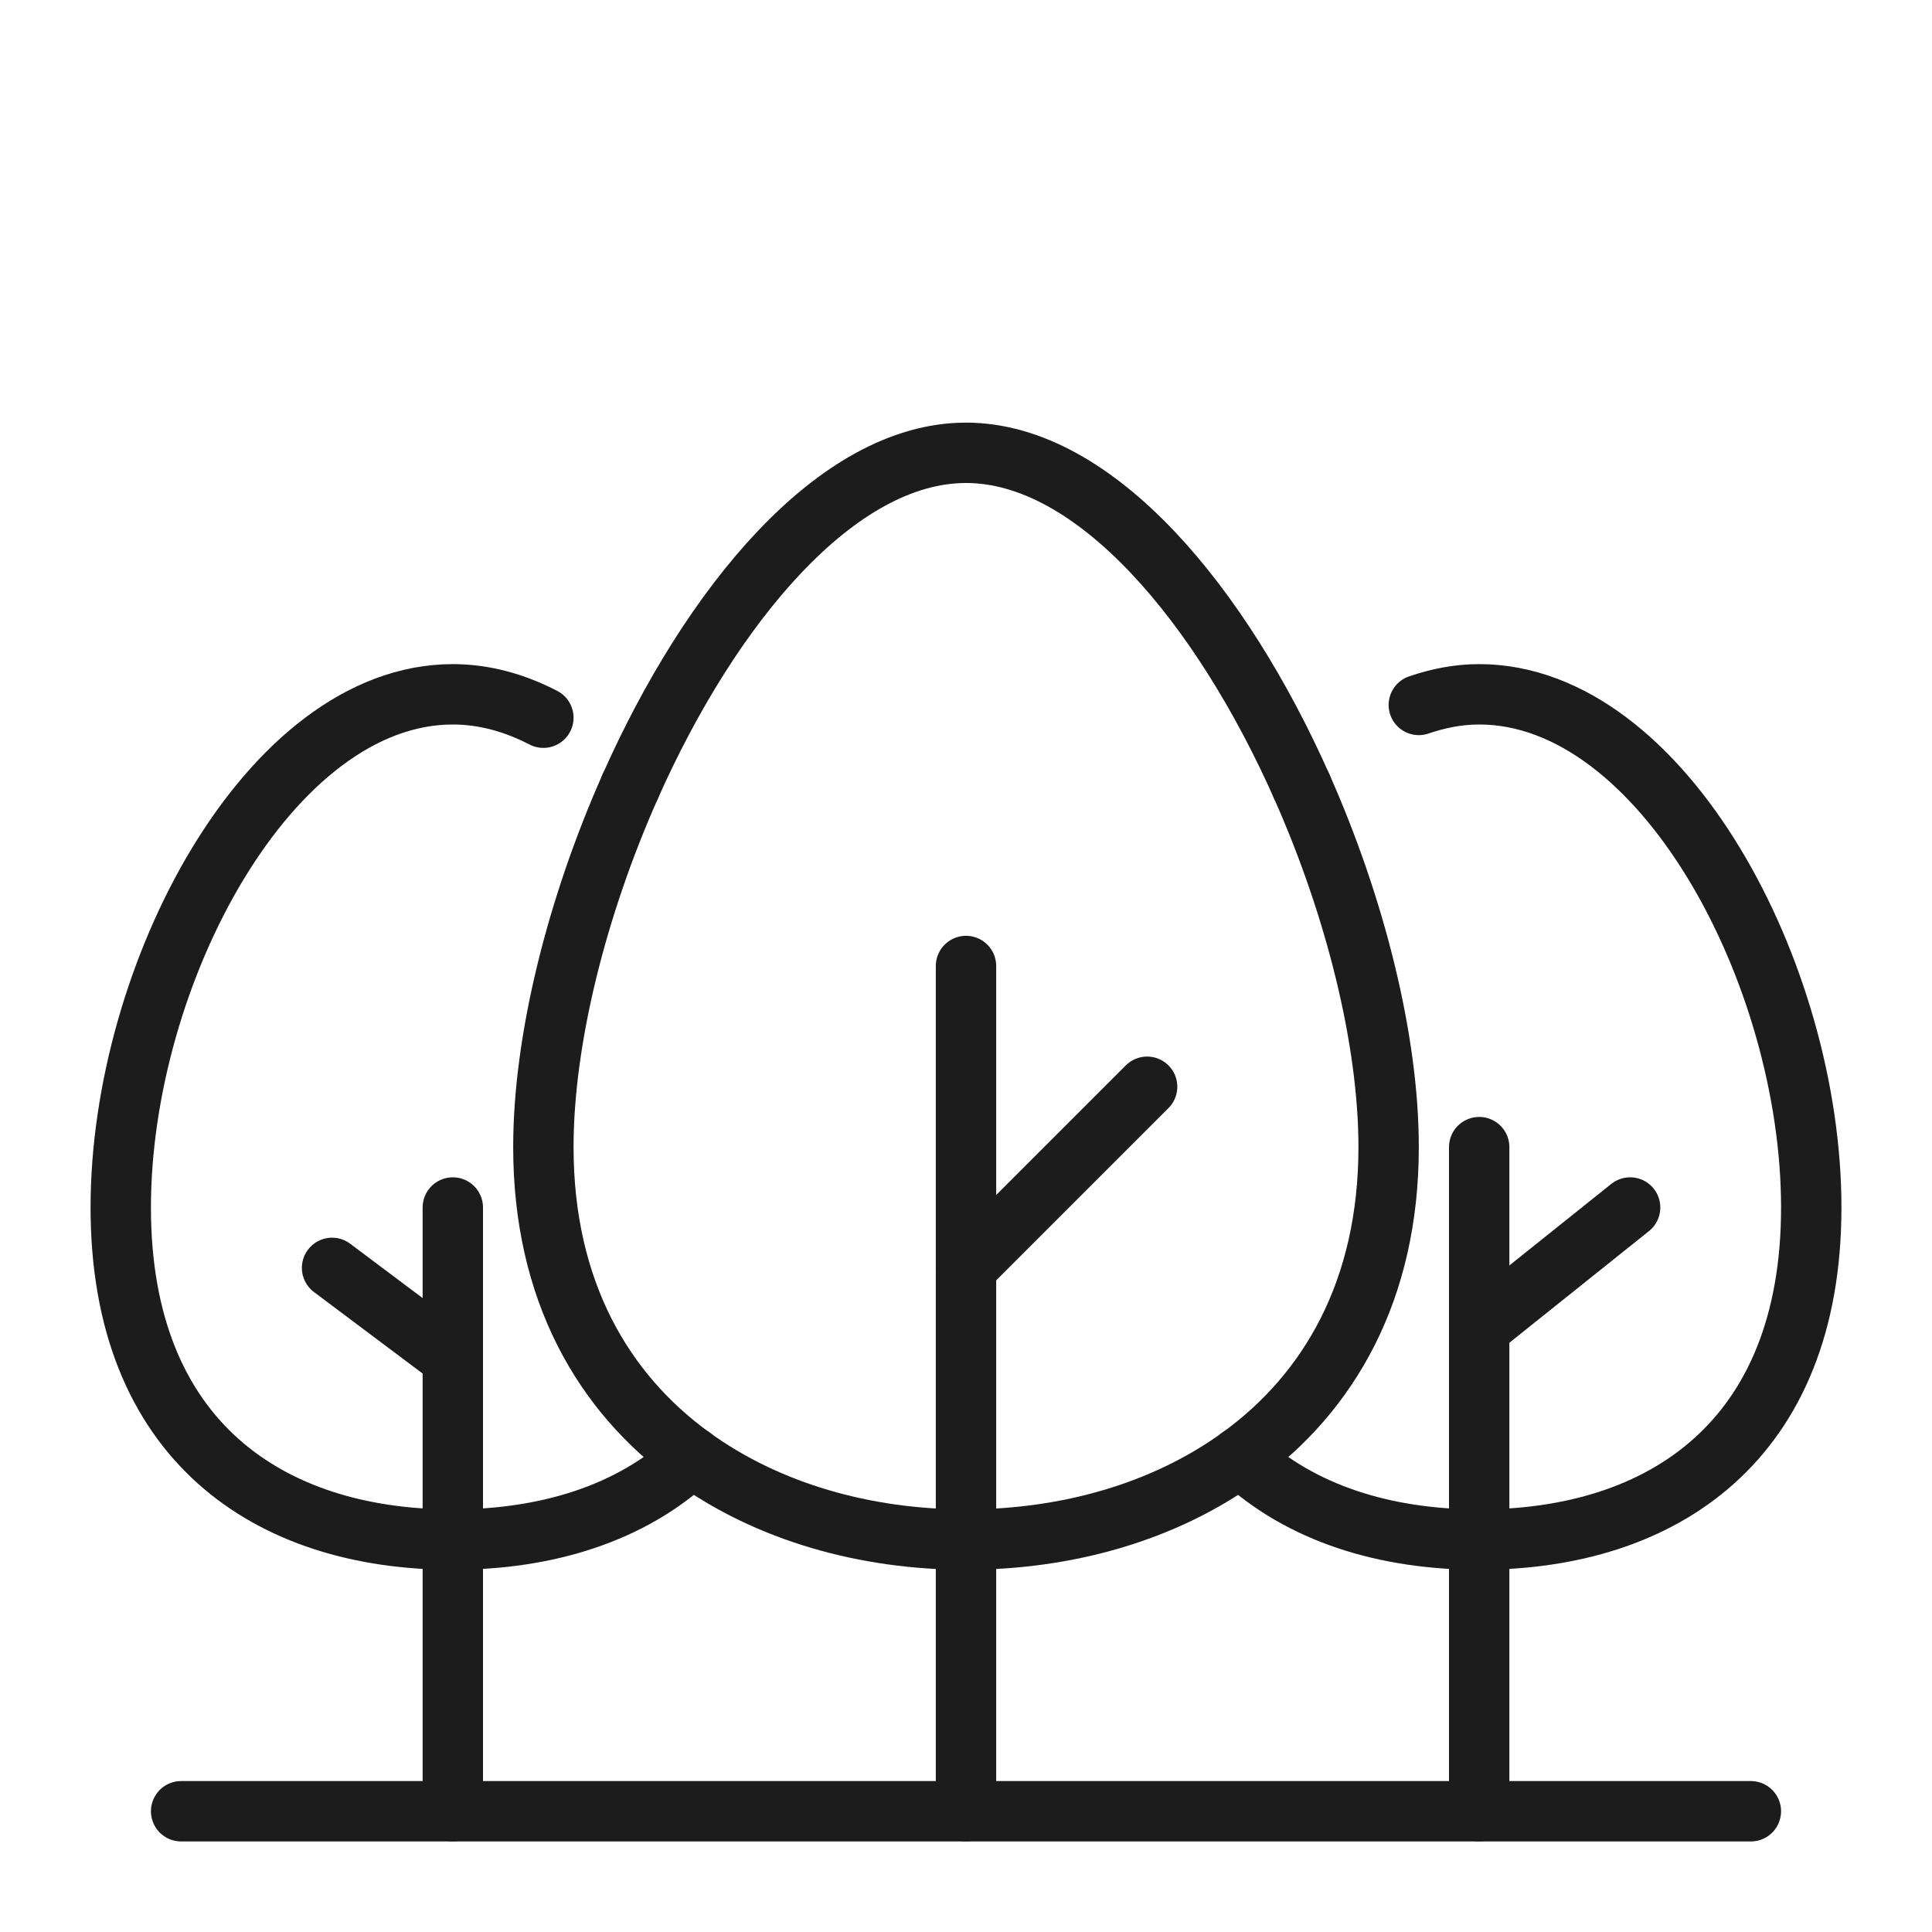
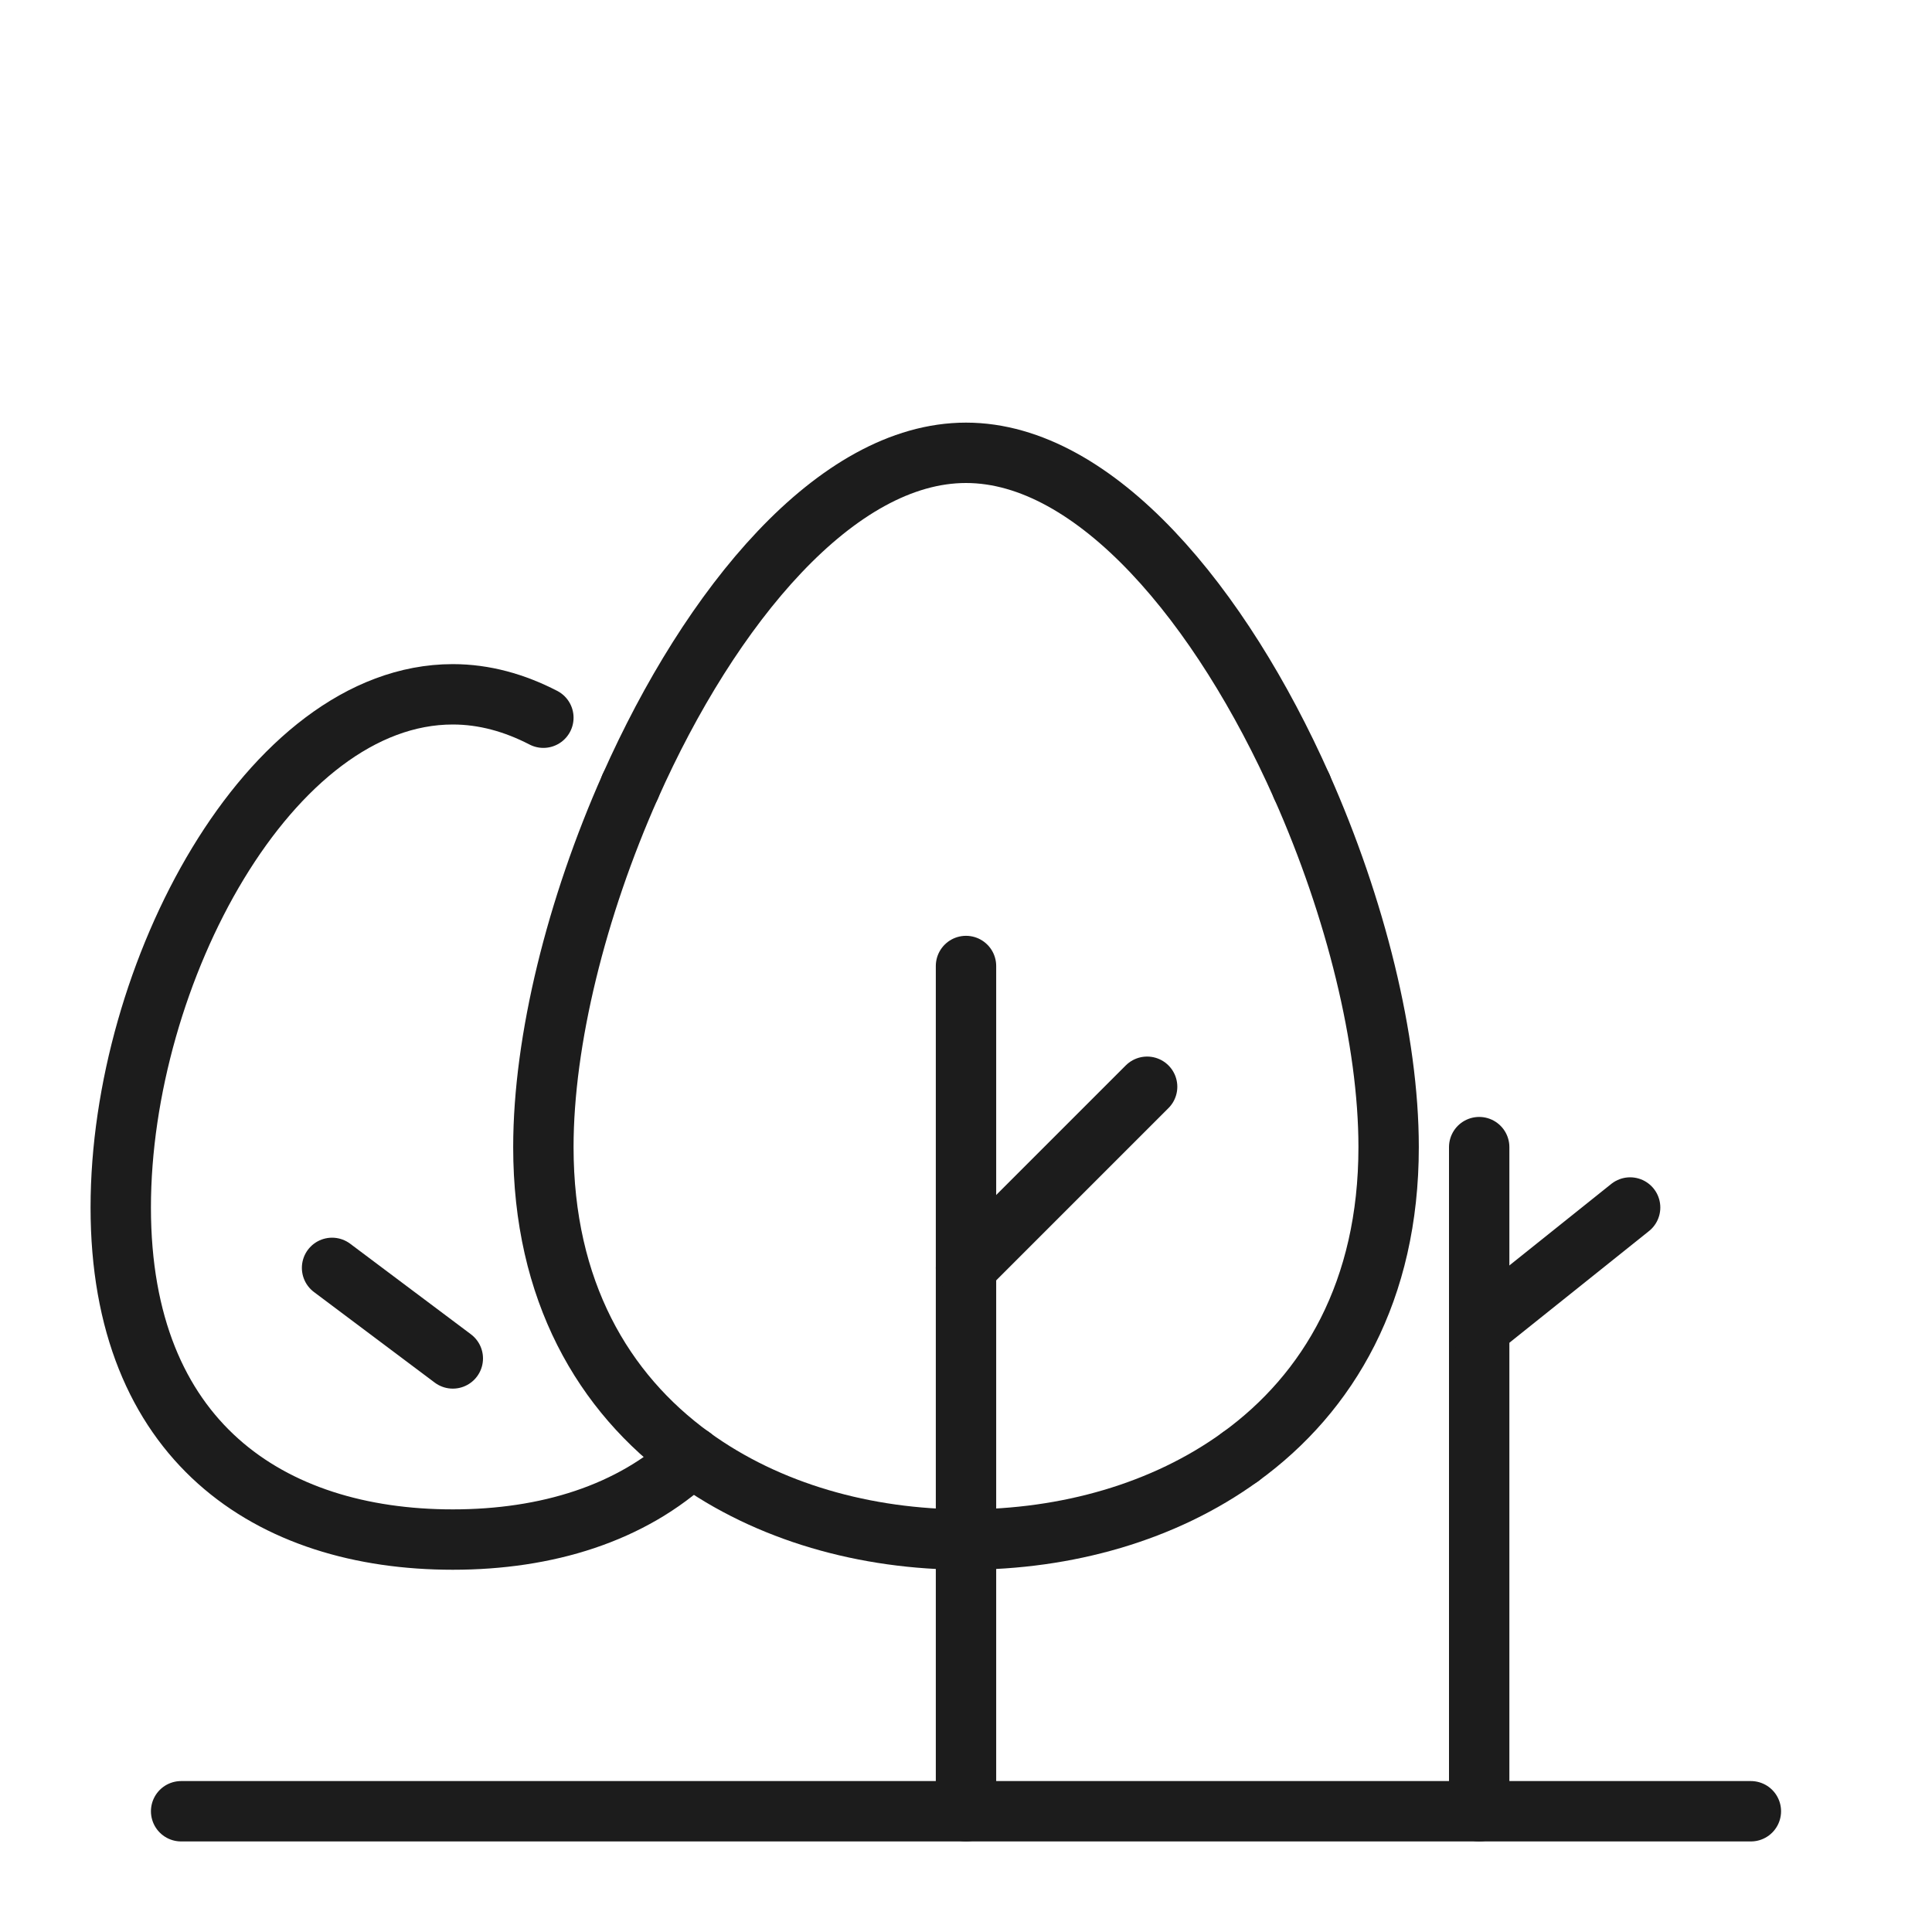
<svg xmlns="http://www.w3.org/2000/svg" id="Layer_2" data-name="Layer 2" viewBox="0 0 256 256">
  <defs>
    <style>
      .cls-1 {
        stroke: #1c1c1c;
        stroke-linecap: round;
        stroke-linejoin: round;
        stroke-width: 8px;
      }

      .cls-1, .cls-2 {
        fill: none;
      }

      .cls-3 {
        clip-path: url(#clippath);
      }
    </style>
    <clipPath id="clippath">
      <rect class="cls-2" width="256" height="256" />
    </clipPath>
  </defs>
  <g id="Icon_and_text" data-name="Icon and text">
    <g class="cls-3">
      <g>
        <line class="cls-1" x1="128" y1="240" x2="128" y2="128" />
-         <line class="cls-1" x1="60" y1="240" x2="60" y2="160" />
        <g>
          <path class="cls-1" d="m164.34,193.05c-10.11,7.33-23.05,10.95-36.34,10.95s-26.23-3.62-36.34-10.95" />
          <path class="cls-1" d="m172.49,104.21c7.11,16,11.51,33.61,11.51,47.79,0,18.99-7.91,32.54-19.66,41.05" />
          <path class="cls-1" d="m83.51,104.21c10.62-23.89,27.29-44.21,44.49-44.21s33.87,20.32,44.49,44.21" />
          <path class="cls-1" d="m83.51,104.21c-7.11,16-11.51,33.61-11.51,47.79,0,18.99,7.91,32.54,19.66,41.05" />
        </g>
        <polyline class="cls-1" points="196 240 196 172 196 152" />
        <line class="cls-1" x1="24" y1="240" x2="232" y2="240" />
        <line class="cls-1" x1="128" y1="168" x2="152" y2="144" />
        <line class="cls-1" x1="44" y1="168" x2="60" y2="180" />
        <line class="cls-1" x1="196" y1="176" x2="216" y2="160" />
-         <path class="cls-1" d="m188,93.41c2.6-.89,5.26-1.41,8-1.41,24.3,0,44,37.07,44,68s-19.7,44-44,44c-12.44,0-23.65-3.45-31.66-10.95" />
        <path class="cls-1" d="m72,95.1c-3.81-1.97-7.83-3.1-12-3.1-24.3,0-44,37.07-44,68s19.7,44,44,44c12.44,0,23.65-3.45,31.66-10.95" />
      </g>
    </g>
  </g>
</svg>